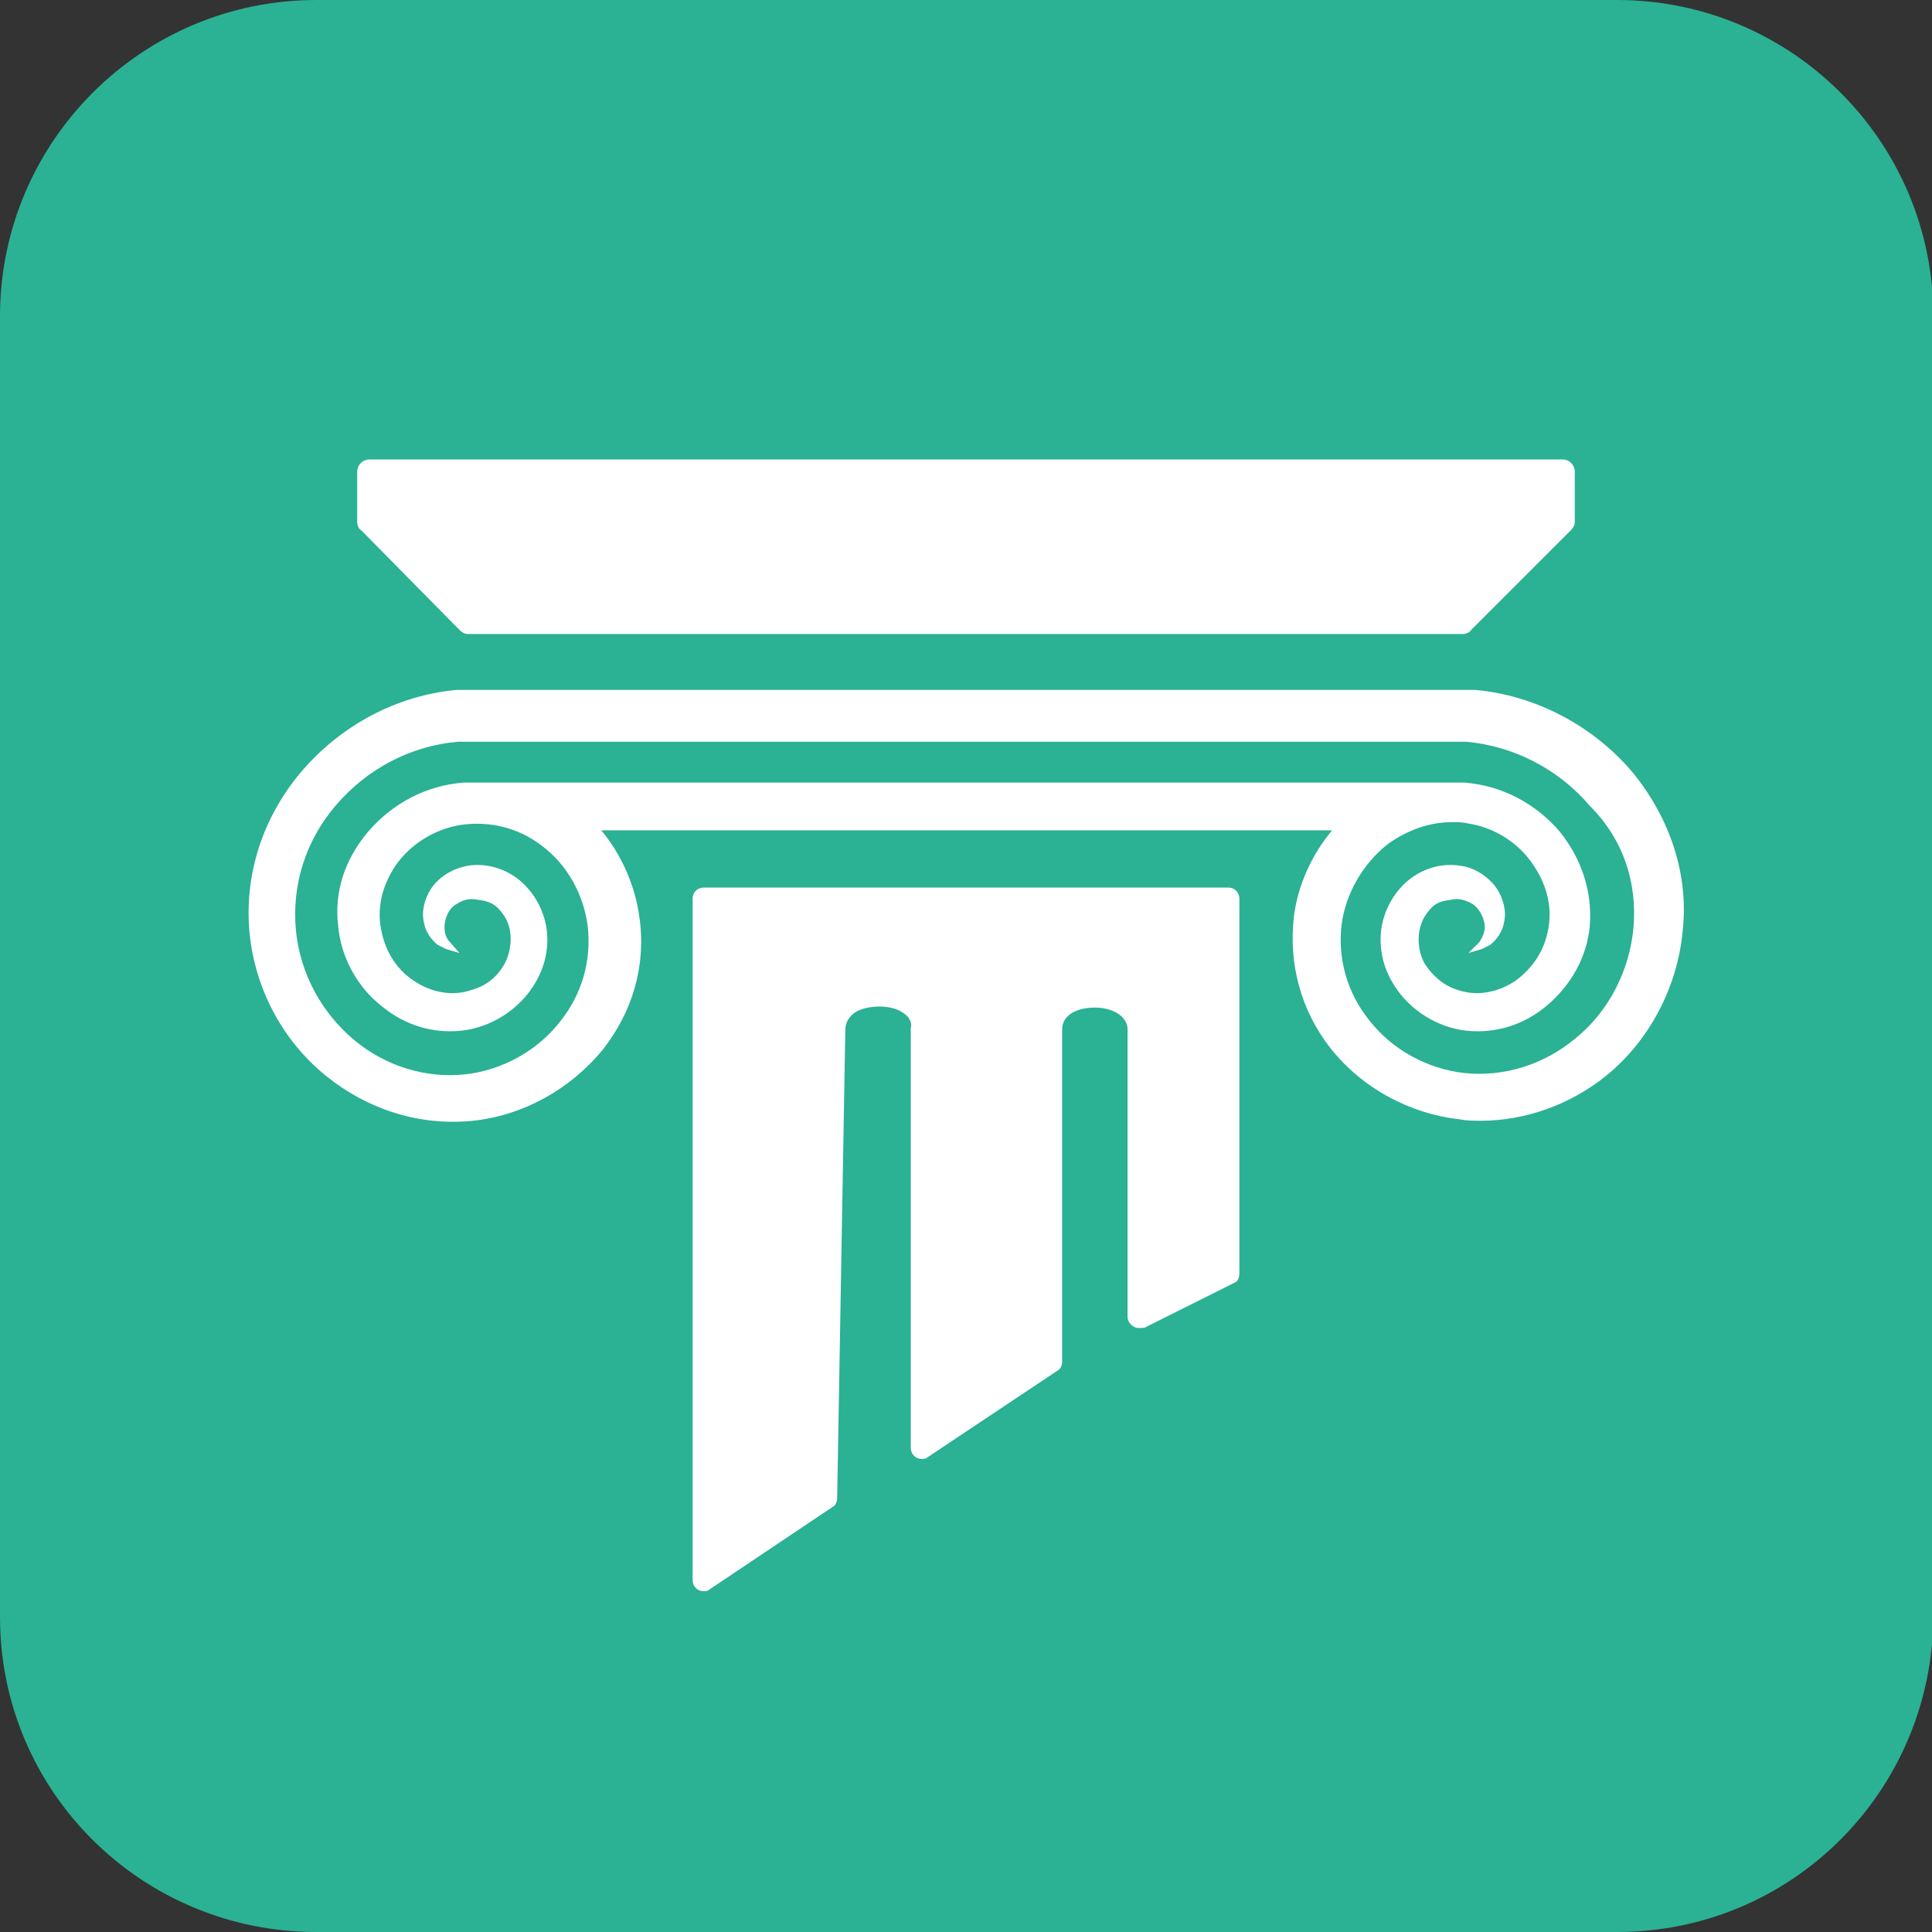
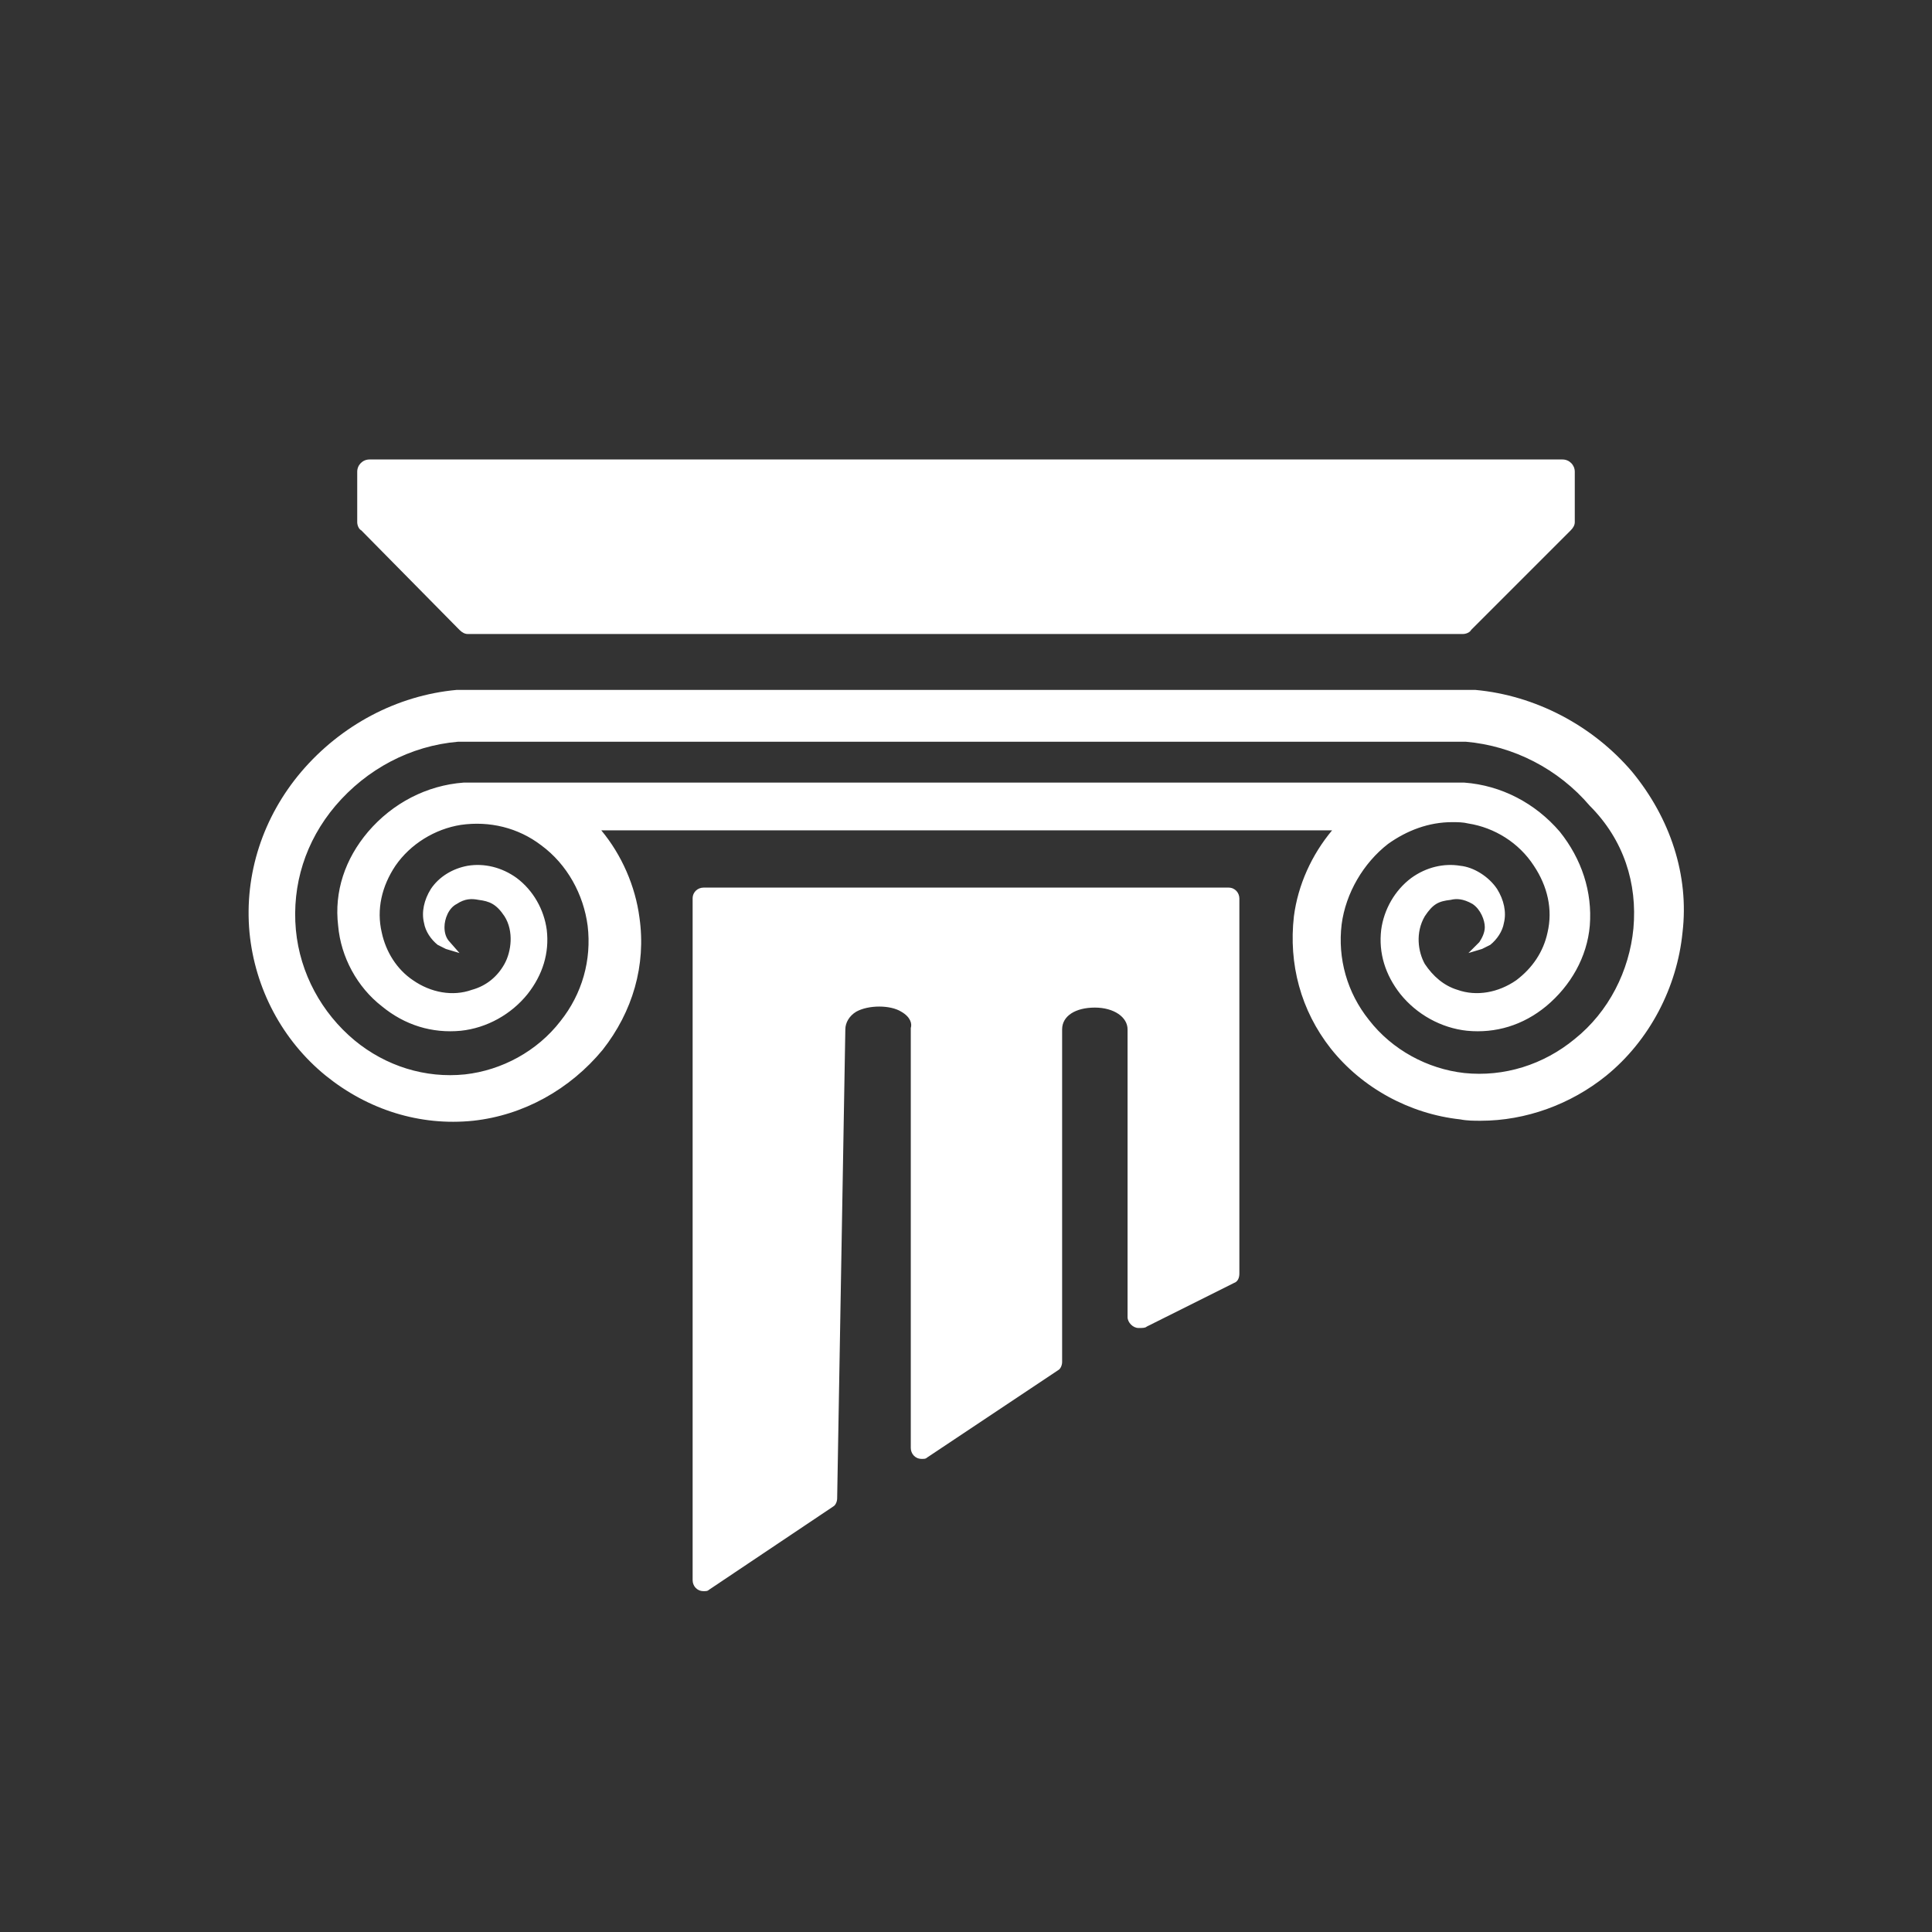
<svg xmlns="http://www.w3.org/2000/svg" version="1.1" id="Calque_1" x="0px" y="0px" viewBox="0 0 141.7 141.7" style="enable-background:new 0 0 141.7 141.7;" xml:space="preserve">
  <rect x="0" y="0" width="141.7" height="141.7" fill="#333333" stroke="none" />
  <style type="text/css">
	.st0{fill:#2BB194;}
	.st1{fill:#FFFFFF;}
</style>
  <g>
-     <path class="st0" d="M118.6,141.7H23.2C10.4,141.7,0,131.4,0,118.6V23.2C0,10.4,10.4,0,23.2,0h95.4c12.8,0,23.2,10.4,23.2,23.2   v95.4C141.7,131.4,131.4,141.7,118.6,141.7z" />
    <path class="st1" d="M33.7,46.2c0.2,0.2,0.4,0.3,0.6,0.3h73c0.2,0,0.5-0.1,0.6-0.3l7.3-7.3c0.2-0.2,0.3-0.4,0.3-0.6v-3.7   c0-0.5-0.4-0.9-0.9-0.9H27.1c-0.5,0-0.9,0.4-0.9,0.9v3.7c0,0.2,0.1,0.5,0.3,0.6L33.7,46.2z" />
    <path class="st1" d="M119.7,56.6c-2.9-3.4-7.1-5.6-11.5-6c-0.3,0-0.5,0-0.6,0l-73.1,0c-0.3,0-0.6,0-0.7,0l-0.3,0   c-4.4,0.4-8.5,2.6-11.4,6c-2.8,3.3-4.2,7.5-3.8,11.8c0.4,4.1,2.4,7.9,5.6,10.5c3.1,2.5,6.9,3.7,10.8,3.3c3.7-0.4,7.1-2.3,9.5-5.2   c2.2-2.8,3.2-6.2,2.7-9.7c-0.3-2.3-1.3-4.6-2.8-6.4l53.6,0c-1.5,1.8-2.5,4-2.8,6.3c-0.4,3.5,0.5,6.9,2.7,9.7   c2.3,2.9,5.8,4.8,9.5,5.2c0.5,0.1,1,0.1,1.5,0.1c3.3,0,6.6-1.2,9.2-3.3c3.2-2.6,5.2-6.5,5.6-10.5C123.9,64.2,122.5,60,119.7,56.6z    M119.8,68.1c-0.3,3.1-1.8,6.1-4.3,8.1c-2.3,1.9-5.2,2.8-8.1,2.5c-2.7-0.3-5.3-1.7-7-3.9c-1.6-2-2.3-4.5-2-7   c0.3-2.3,1.6-4.5,3.4-5.9c1.4-1,3-1.6,4.7-1.6c0.4,0,0.8,0,1.2,0.1c1.9,0.3,3.7,1.4,4.8,3.1c1,1.5,1.4,3.2,1,4.9   c-0.3,1.4-1.1,2.6-2.3,3.5c-1.3,0.9-2.9,1.2-4.3,0.7c-1-0.3-1.8-1-2.4-1.9c-0.5-0.9-0.7-2.3,0-3.5c0.6-0.9,1-1.1,1.9-1.2   c0.4-0.1,0.9-0.1,1.6,0.3c0.6,0.4,0.9,1.2,0.9,1.7c0,0.4-0.2,0.8-0.4,1.1l-0.8,0.8l1-0.3c0.2-0.1,0.4-0.2,0.6-0.3   c0.5-0.4,0.9-1,1-1.6c0.2-0.8,0-1.7-0.5-2.5c-0.6-0.9-1.7-1.6-2.7-1.7c-1.2-0.2-2.5,0.1-3.6,0.9c-1.2,0.9-2,2.3-2.2,3.8   c-0.2,1.7,0.3,3.3,1.4,4.7c1.2,1.5,3,2.5,4.9,2.7c2.1,0.2,4.1-0.4,5.8-1.8c1.8-1.5,3-3.6,3.2-5.9c0.2-2.5-0.6-4.9-2.2-6.9   c-1.8-2.1-4.3-3.4-7-3.6l-73.2,0l-0.2,0c-2.7,0.2-5.2,1.5-7,3.6c-1.7,2-2.5,4.4-2.2,6.9c0.2,2.3,1.4,4.5,3.2,5.9   c1.7,1.4,3.7,2,5.8,1.8c1.9-0.2,3.7-1.2,4.9-2.7c1.1-1.4,1.6-3,1.4-4.7c-0.2-1.5-1-2.9-2.2-3.8c-1.1-0.8-2.4-1.1-3.6-0.9   c-1.1,0.2-2.1,0.8-2.7,1.7c-0.5,0.8-0.7,1.7-0.5,2.5c0.1,0.6,0.5,1.2,1,1.6c0.2,0.1,0.4,0.2,0.6,0.3l1,0.3L33,69.1   c-0.3-0.3-0.4-0.7-0.4-1.1c0-0.6,0.3-1.4,0.9-1.7c0.6-0.4,1.1-0.4,1.6-0.3c0.8,0.1,1.3,0.3,1.9,1.2c0.7,1.1,0.5,2.6,0,3.5   c-0.5,0.9-1.3,1.6-2.4,1.9c-1.4,0.5-3,0.2-4.3-0.7c-1.2-0.8-2-2.1-2.3-3.5c-0.4-1.7,0-3.4,1-4.9c1.1-1.6,2.9-2.7,4.8-3   c2.1-0.3,4.2,0.2,5.9,1.5c1.9,1.4,3.1,3.6,3.4,5.9c0.3,2.5-0.4,5-2,7c-1.7,2.2-4.3,3.6-7,3.9c-2.9,0.3-5.8-0.6-8.1-2.5   c-2.4-2-4-4.9-4.3-8.1c-0.3-3.3,0.7-6.5,2.9-9.1c2.3-2.7,5.5-4.4,9-4.7l0.2,0c0.1,0,0.2,0,0.3,0h73l0.1,0c0.1,0,0.2,0,0.3,0   c3.5,0.3,6.8,2,9.1,4.7C119.1,61.6,120.1,64.8,119.8,68.1z" />
    <path class="st1" d="M84.1,97.3l6.4-3.2c0.3-0.1,0.4-0.4,0.4-0.7V65.9c0-0.4-0.3-0.8-0.8-0.8H51.6c-0.4,0-0.8,0.3-0.8,0.8v50   c0,0.4,0.3,0.8,0.8,0.8c0.2,0,0.3,0,0.4-0.1l9.1-6.1c0.2-0.1,0.3-0.4,0.3-0.6L62,75.5c0-0.5,0.3-1,0.8-1.3c0.9-0.5,2.5-0.5,3.3,0   c0.7,0.4,0.8,0.9,0.7,1.2v30.8c0,0.4,0.3,0.8,0.8,0.8c0.2,0,0.3,0,0.4-0.1l9.6-6.4c0.2-0.1,0.3-0.4,0.3-0.6V75.5c0-1,1-1.6,2.4-1.6   s2.4,0.7,2.4,1.6v21.1c0,0.4,0.4,0.8,0.8,0.8C83.8,97.4,84,97.4,84.1,97.3z" />
  </g>
</svg>